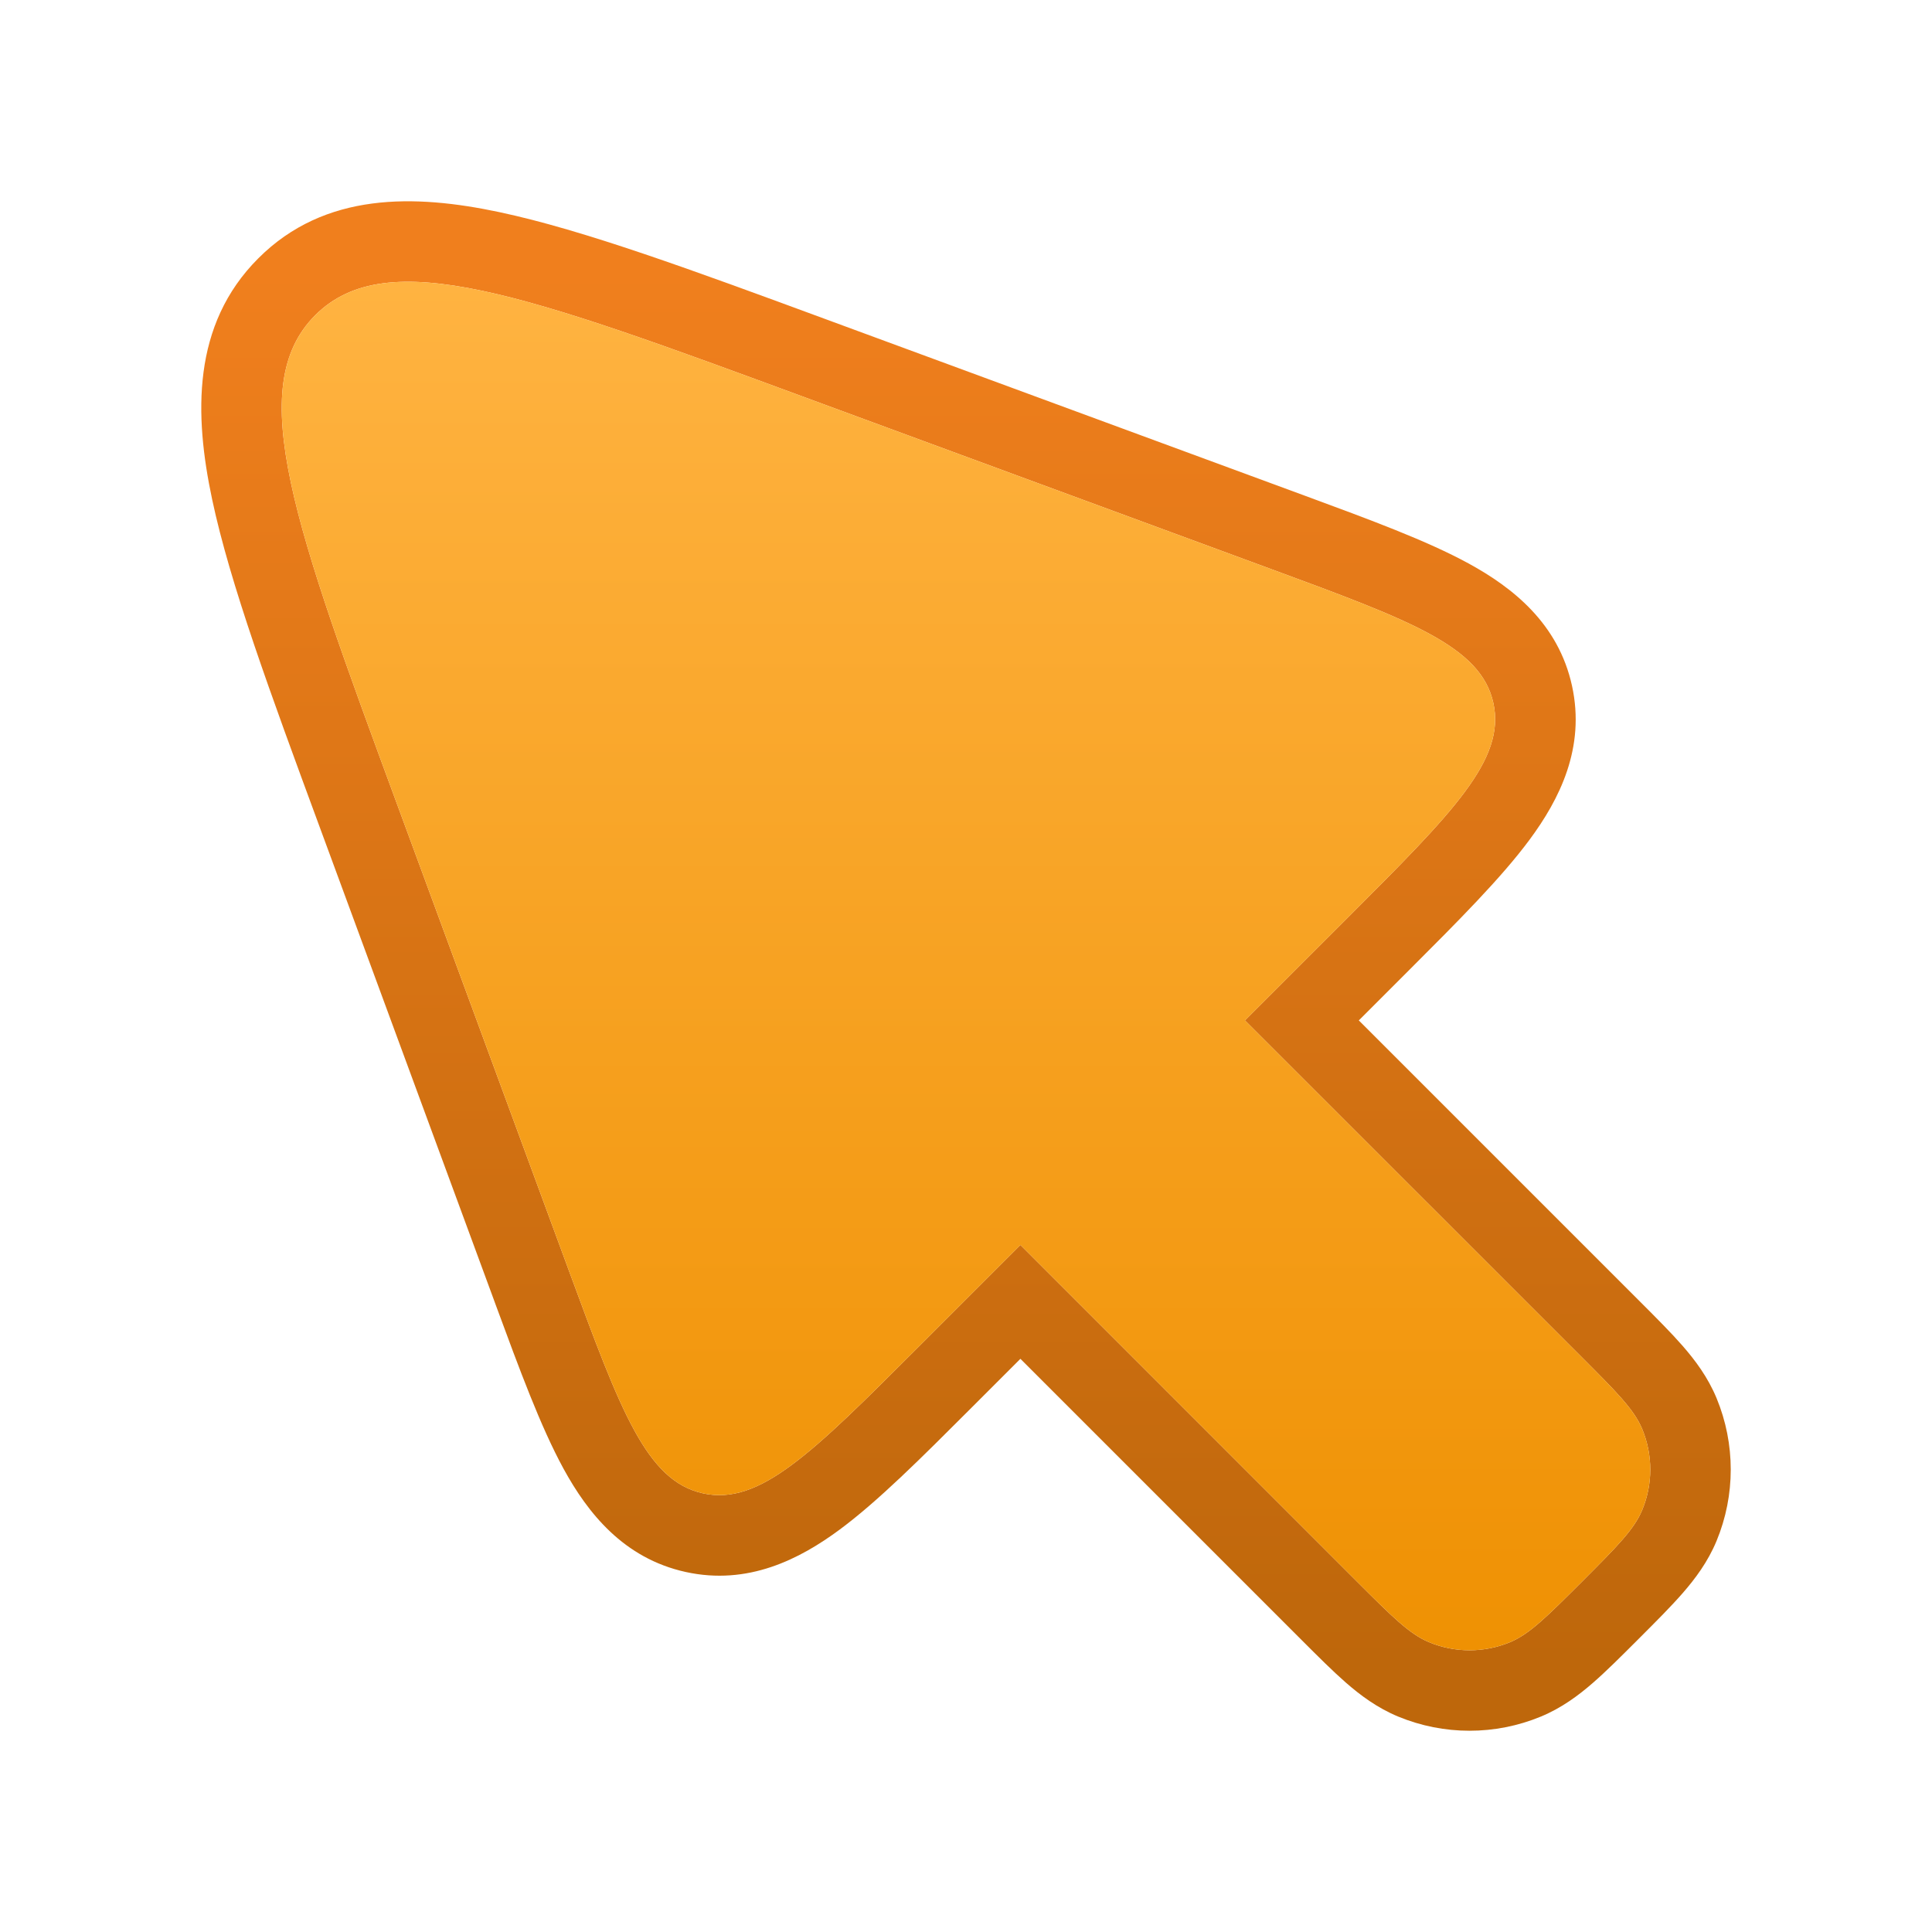
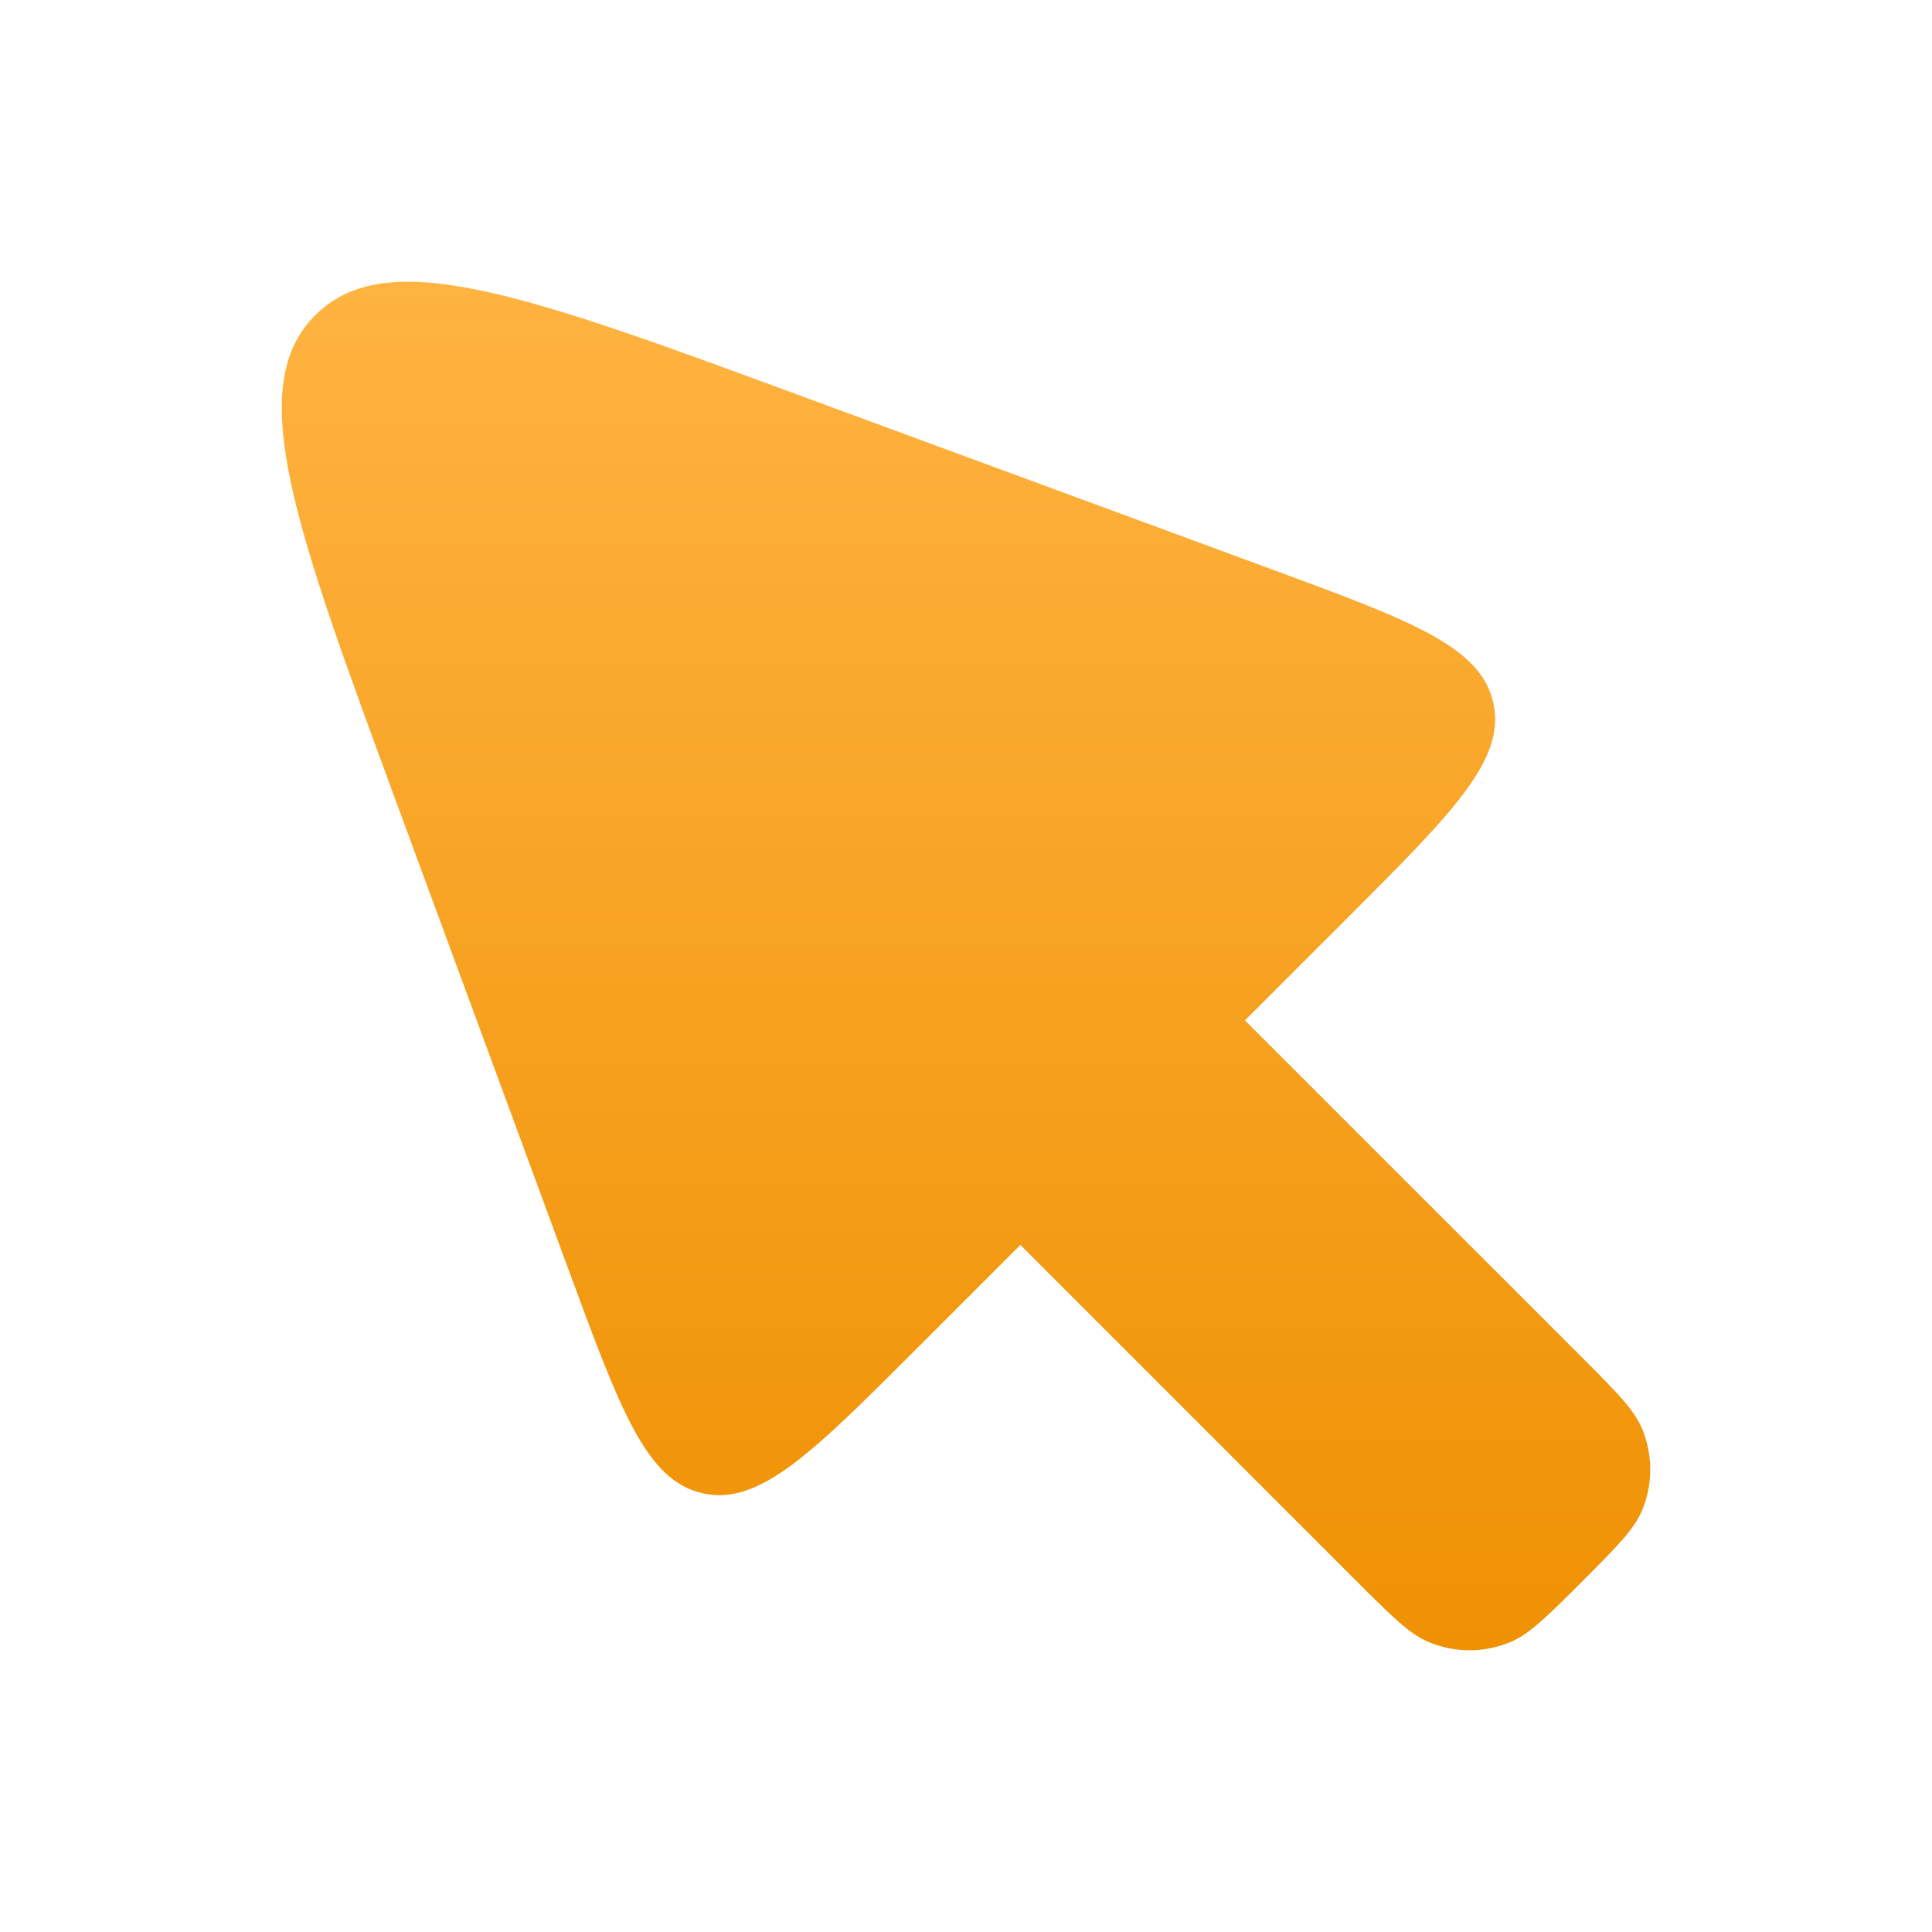
<svg xmlns="http://www.w3.org/2000/svg" width="44" height="44" viewBox="0 0 44 44" fill="none">
  <g id="category icon">
-     <path id="Vector (Stroke)" fill-rule="evenodd" clip-rule="evenodd" d="M23.239 28.353L30.91 36.025C31.705 36.819 32.102 37.216 32.545 37.4C33.136 37.645 33.8 37.645 34.39 37.4C34.833 37.216 35.23 36.819 36.025 36.025C36.819 35.23 37.216 34.833 37.4 34.39C37.645 33.8 37.645 33.136 37.4 32.545C37.216 32.102 36.819 31.705 36.025 30.91L28.353 23.239L30.696 20.896C33.094 18.498 34.294 17.299 34.01 16.01C33.727 14.721 32.136 14.135 28.953 12.962L18.339 9.052C11.99 6.712 8.815 5.543 7.179 7.179C5.543 8.815 6.712 11.99 9.052 18.339L12.962 28.953C14.135 32.136 14.721 33.727 16.01 34.01C17.299 34.294 18.498 33.094 20.896 30.696L23.239 28.353ZM30.946 23.239L32.089 22.096C33.205 20.98 34.185 20 34.831 19.129C35.514 18.208 36.112 17.032 35.801 15.617C35.49 14.201 34.455 13.384 33.449 12.834C32.497 12.314 31.197 11.835 29.716 11.289L18.823 7.276C15.776 6.153 13.294 5.239 11.372 4.831C9.454 4.424 7.4 4.365 5.883 5.883C4.365 7.4 4.424 9.454 4.831 11.372C5.239 13.294 6.153 15.776 7.276 18.823L11.242 29.587C11.258 29.63 11.274 29.673 11.289 29.716C11.835 31.197 12.314 32.497 12.834 33.449C13.384 34.455 14.201 35.49 15.617 35.801C17.032 36.112 18.208 35.514 19.129 34.831C20 34.185 20.98 33.205 22.096 32.089L23.239 30.946L29.652 37.359C30.017 37.724 30.353 38.06 30.654 38.323C30.979 38.606 31.361 38.894 31.843 39.094C32.883 39.524 34.052 39.524 35.092 39.094C35.574 38.894 35.956 38.606 36.281 38.323C36.583 38.06 36.919 37.724 37.284 37.359L37.359 37.284C37.724 36.919 38.06 36.583 38.323 36.281C38.606 35.956 38.894 35.574 39.094 35.092C39.524 34.052 39.524 32.883 39.094 31.843C38.894 31.361 38.606 30.979 38.323 30.654C38.06 30.353 37.724 30.017 37.359 29.652L30.946 23.239Z" fill="url(#paint0_linear_15981_76330)" />
    <path id="Vector" d="M30.91 36.025L23.239 28.353L20.896 30.696C18.498 33.094 17.299 34.294 16.01 34.01C14.721 33.727 14.135 32.136 12.962 28.953L9.052 18.339C6.712 11.99 5.543 8.815 7.179 7.179C8.815 5.543 11.99 6.712 18.339 9.052L28.953 12.962C32.136 14.135 33.727 14.721 34.01 16.01C34.294 17.299 33.094 18.498 30.696 20.896L28.353 23.239L36.025 30.91C36.819 31.705 37.216 32.102 37.4 32.545C37.645 33.136 37.645 33.8 37.4 34.39C37.216 34.833 36.819 35.23 36.025 36.025C35.23 36.819 34.833 37.216 34.39 37.4C33.8 37.645 33.136 37.645 32.545 37.4C32.102 37.216 31.705 36.819 30.91 36.025Z" fill="url(#paint1_linear_15981_76330)" />
  </g>
  <defs>
    <linearGradient id="paint0_linear_15981_76330" x1="22" y1="6.168" x2="22" y2="37.833" gradientUnits="userSpaceOnUse">
      <stop stop-color="#F07F1D" />
      <stop offset="1" stop-color="#BE670B" />
    </linearGradient>
    <linearGradient id="paint1_linear_15981_76330" x1="22" y1="6.417" x2="22" y2="37.583" gradientUnits="userSpaceOnUse">
      <stop stop-color="#FFB341" />
      <stop offset="1" stop-color="#EF9103" />
    </linearGradient>
  </defs>
</svg>